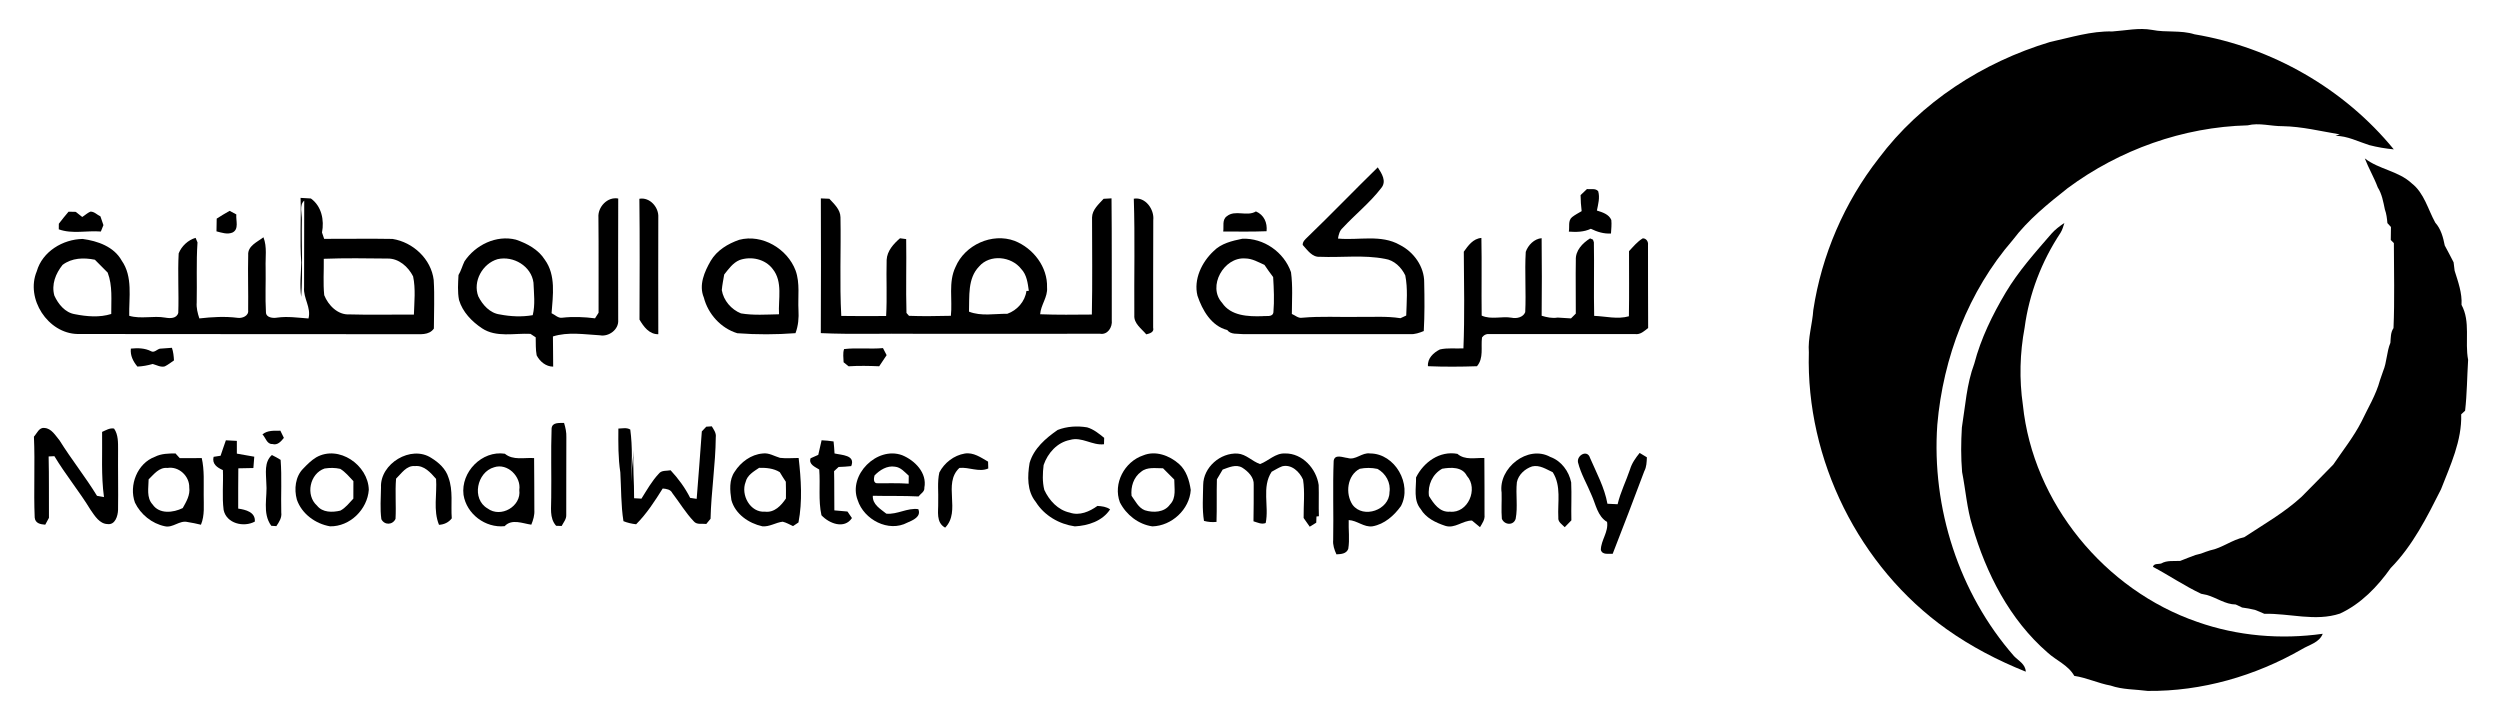
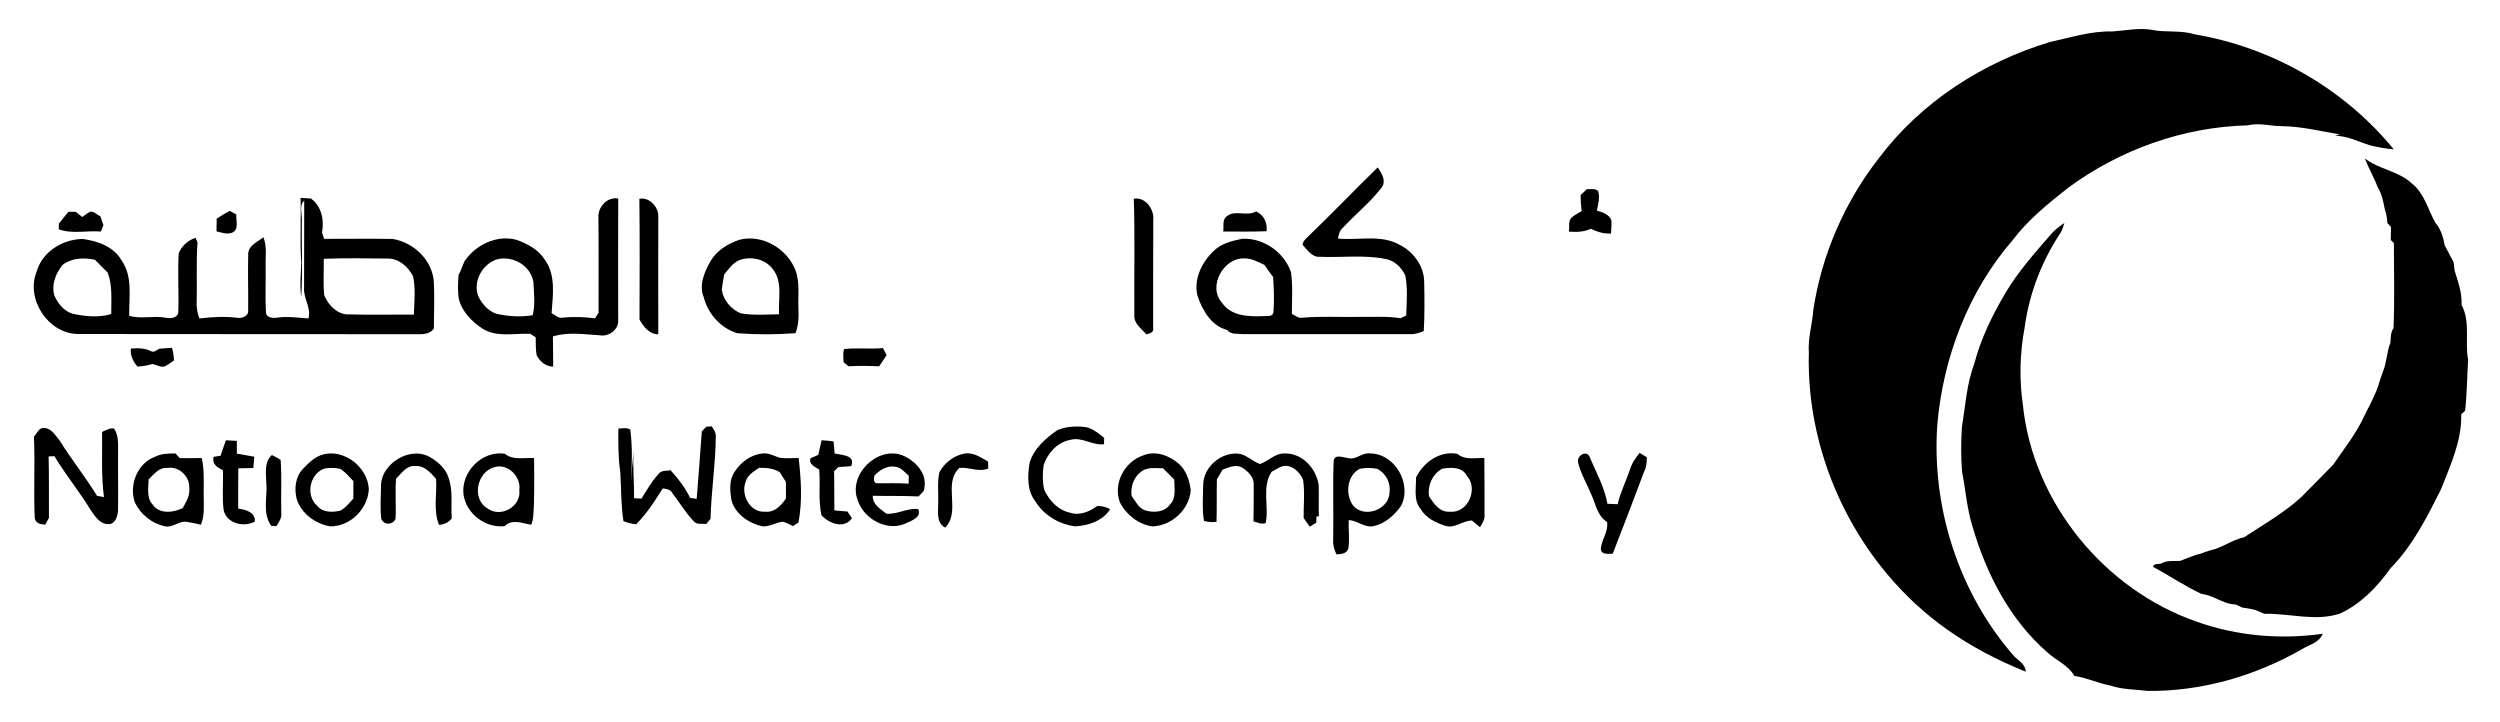
<svg xmlns="http://www.w3.org/2000/svg" width="1000pt" height="289pt" viewBox="0 0 1000 289" version="1.1">
  <g id="#000000ff">
    <path fill="#000000" opacity="1.00" d=" M 844.98 12.58 C 850.26 12.24 855.54 11.00 860.84 11.96 C 866.44 13.09 872.29 11.98 877.80 13.72 C 908.69 18.89 937.67 35.45 957.52 59.75 C 954.20 59.43 950.91 58.88 947.70 58.04 C 943.25 56.64 938.97 54.36 934.20 54.33 C 934.75 54.14 935.32 53.94 935.90 53.75 C 928.31 52.49 920.77 50.60 913.03 50.47 C 908.34 50.51 903.71 49.00 899.05 50.14 C 873.23 50.80 847.81 59.89 827.08 75.25 C 819.19 81.49 811.24 87.88 805.13 95.97 C 787.35 116.50 777.23 143.00 774.92 169.92 C 772.59 203.14 783.60 237.33 805.63 262.47 C 807.46 264.35 810.19 265.66 810.31 268.67 C 799.16 264.21 788.37 258.60 778.57 251.62 C 743.58 226.72 722.32 183.86 723.54 140.96 C 723.11 135.22 724.94 129.69 725.32 124.01 C 728.65 102.05 737.76 80.95 751.43 63.42 C 768.32 40.85 793.15 24.89 820.00 16.80 C 828.24 15.01 836.45 12.36 844.98 12.58 Z" />
    <path fill="#000000" opacity="1.00" d=" M 945.92 63.36 C 951.59 67.78 959.36 68.36 964.67 73.32 C 969.67 77.20 971.17 83.73 974.11 89.06 C 976.38 91.60 977.26 94.92 977.90 98.19 C 979.06 100.44 980.33 102.63 981.44 104.92 C 981.55 106.04 981.69 107.16 981.85 108.28 C 983.24 112.73 984.90 117.20 984.61 121.95 C 988.30 128.70 985.85 136.68 987.25 143.94 C 986.83 150.72 986.81 157.53 986.04 164.29 C 985.65 164.65 984.87 165.37 984.48 165.73 C 984.80 176.30 980.14 186.10 976.40 195.73 C 970.80 206.86 965.07 218.28 956.26 227.24 C 951.00 234.67 944.36 241.56 936.00 245.43 C 926.13 248.71 915.80 245.27 905.73 245.52 C 904.49 244.96 903.23 244.43 901.98 243.95 C 900.28 243.54 898.55 243.22 896.84 243.01 C 895.98 242.61 895.13 242.20 894.30 241.80 C 890.12 241.76 886.67 239.11 882.77 237.99 C 882.19 237.87 881.03 237.63 880.46 237.51 C 873.78 234.35 867.68 230.19 861.17 226.73 C 861.56 225.26 863.35 225.75 864.49 225.39 C 866.80 224.04 869.54 224.52 872.09 224.36 C 874.13 223.58 876.13 222.71 878.21 222.00 C 878.75 221.86 879.85 221.58 880.39 221.44 C 881.59 220.96 882.80 220.54 884.05 220.15 C 888.90 219.19 892.84 215.88 897.67 214.89 C 905.49 209.74 913.73 205.07 920.66 198.69 C 924.86 194.37 929.17 190.16 933.33 185.81 C 937.12 180.21 941.38 174.86 944.51 168.81 C 947.12 163.28 950.40 158.01 952.00 152.05 C 952.40 150.84 952.80 149.63 953.25 148.44 C 954.78 144.80 954.64 140.75 956.16 137.12 C 956.33 135.11 956.21 132.98 957.40 131.24 C 957.89 119.91 957.56 108.57 957.55 97.24 C 957.24 96.93 956.62 96.31 956.31 96.00 C 956.32 94.26 956.34 92.52 956.38 90.79 C 956.03 90.40 955.32 89.62 954.96 89.24 C 954.80 87.37 954.58 85.52 953.94 83.75 C 953.31 80.73 952.78 77.60 951.10 74.95 C 949.63 70.98 947.45 67.32 945.92 63.36 Z" />
    <path fill="#000000" opacity="1.00" d=" M 522.93 94.92 C 532.47 85.74 541.64 76.18 551.11 66.94 C 552.68 69.37 554.76 72.50 552.49 75.22 C 547.99 81.08 542.10 85.74 537.09 91.16 C 535.84 92.25 535.45 93.86 535.19 95.42 C 543.43 96.23 552.41 93.64 559.97 97.99 C 565.51 100.79 569.75 106.68 569.68 113.01 C 569.82 119.48 569.87 125.96 569.51 132.42 C 567.76 133.14 565.94 133.77 564.04 133.66 C 541.71 133.61 519.38 133.68 497.06 133.64 C 494.97 133.39 492.32 133.93 490.89 132.01 C 484.53 130.40 480.92 124.07 478.98 118.26 C 477.39 111.72 480.70 104.88 485.43 100.45 C 488.45 97.36 492.84 96.34 496.92 95.50 C 505.43 95.13 513.63 100.83 516.40 108.88 C 517.15 114.41 516.77 120.01 516.74 125.58 C 518.09 126.14 519.32 127.40 520.89 127.09 C 528.26 126.43 535.66 126.89 543.04 126.76 C 548.76 126.86 554.51 126.38 560.19 127.28 C 560.77 127.02 561.92 126.48 562.49 126.21 C 562.65 120.87 563.16 115.43 562.11 110.16 C 560.57 106.93 557.67 104.07 554.00 103.54 C 545.43 101.87 536.63 103.09 527.97 102.72 C 524.86 102.97 522.94 99.99 521.08 97.97 C 521.03 96.64 522.07 95.77 522.93 94.92 M 488.82 121.11 C 492.32 126.39 499.28 126.66 504.98 126.47 C 506.41 126.24 509.03 127.00 509.36 124.95 C 509.76 120.26 509.54 115.52 509.26 110.82 C 508.03 109.25 506.92 107.60 505.79 105.96 C 503.31 104.85 500.85 103.38 498.05 103.38 C 489.58 102.74 482.86 114.55 488.82 121.11 Z" />
    <path fill="#000000" opacity="1.00" d=" M 634.79 75.61 C 636.25 75.85 638.17 75.18 639.27 76.48 C 640.02 79.03 639.26 81.69 638.76 84.22 C 640.93 84.89 643.60 85.70 644.53 88.01 C 644.71 89.81 644.50 91.61 644.39 93.40 C 641.54 93.59 638.85 92.74 636.33 91.51 C 633.56 92.83 630.51 92.87 627.53 92.65 C 627.91 90.75 627.10 88.23 628.84 86.84 C 630.02 85.92 631.36 85.22 632.66 84.46 C 632.39 82.34 632.26 80.20 632.23 78.05 C 633.08 77.24 633.93 76.42 634.79 75.61 Z" />
    <path fill="#000000" opacity="1.00" d=" M 120.23 79.15 C 121.60 79.21 122.97 79.30 124.35 79.39 C 128.64 82.48 129.76 88.05 128.80 93.00 C 129.01 93.63 129.44 94.90 129.66 95.54 C 138.77 95.58 147.89 95.40 157.01 95.57 C 165.21 96.87 172.46 103.58 173.48 111.99 C 173.89 118.46 173.55 124.95 173.55 131.43 C 171.56 134.25 167.94 133.61 164.96 133.68 C 120.33 133.60 75.69 133.70 31.06 133.60 C 19.15 133.40 10.12 119.45 14.71 108.51 C 16.95 100.61 25.17 95.69 33.07 95.58 C 39.05 96.39 45.56 98.64 48.67 104.23 C 53.21 110.69 51.53 118.94 51.69 126.32 C 56.41 127.71 61.31 126.20 66.10 127.05 C 68.02 127.39 70.67 127.47 71.31 125.14 C 71.58 117.22 71.04 109.27 71.47 101.36 C 72.59 98.48 75.26 95.98 78.24 95.14 C 78.43 95.59 78.81 96.51 79.00 96.96 C 78.46 104.95 78.86 112.96 78.68 120.96 C 78.51 123.17 79.05 125.30 79.74 127.37 C 84.82 126.79 89.93 126.49 95.02 127.13 C 96.87 127.43 99.58 126.35 99.26 124.09 C 99.36 116.74 99.10 109.39 99.28 102.05 C 99.00 98.35 102.95 96.79 105.38 94.91 C 106.90 98.78 106.10 102.98 106.25 107.02 C 106.36 112.99 106.03 118.98 106.38 124.95 C 106.45 127.11 109.28 127.35 110.92 127.04 C 115.08 126.46 119.24 127.10 123.39 127.39 C 124.56 123.02 121.26 119.30 121.63 114.98 C 121.65 103.40 121.64 91.80 121.69 80.25 C 119.59 82.06 120.84 85.51 120.75 88.01 C 120.55 98.25 121.20 108.57 120.48 118.76 C 119.82 114.20 120.39 109.58 120.51 105.00 C 119.87 96.40 120.49 87.77 120.23 79.15 M 25.02 105.96 C 22.25 109.44 20.51 113.77 21.74 118.24 C 23.30 121.65 26.03 125.05 29.95 125.68 C 34.70 126.62 39.81 127.07 44.50 125.59 C 44.45 120.05 45.09 114.35 43.07 109.04 C 41.35 107.34 39.63 105.63 37.95 103.89 C 33.50 103.00 28.78 103.11 25.02 105.96 M 129.51 103.52 C 129.59 108.37 129.19 113.24 129.69 118.07 C 131.28 122.08 135.09 126.03 139.74 125.76 C 148.34 126.02 156.95 125.78 165.56 125.85 C 165.71 120.77 166.30 115.56 165.24 110.55 C 163.31 106.74 159.55 103.34 155.05 103.42 C 146.54 103.33 138.02 103.19 129.51 103.52 Z" />
    <path fill="#000000" opacity="1.00" d=" M 239.37 87.00 C 239.05 82.82 242.97 78.59 247.29 79.41 C 247.20 95.62 247.28 111.84 247.28 128.06 C 247.55 131.81 243.53 134.78 239.99 134.12 C 233.77 133.77 227.21 132.66 221.17 134.58 C 221.17 138.60 221.29 142.63 221.27 146.66 C 218.37 146.65 215.95 144.62 214.67 142.15 C 214.21 139.77 214.35 137.33 214.28 134.93 C 213.75 134.58 212.70 133.89 212.18 133.54 C 205.75 133.21 198.51 135.12 192.79 131.31 C 188.71 128.58 185.04 124.81 183.61 120.00 C 182.97 116.71 183.23 113.33 183.40 110.01 C 184.44 108.29 184.92 106.33 185.80 104.53 C 190.16 97.99 198.52 93.89 206.35 95.86 C 210.85 97.39 215.34 99.78 217.95 103.92 C 222.42 110.10 221.15 118.17 220.63 125.29 C 222.03 125.92 223.28 127.38 224.94 127.08 C 229.30 126.59 233.67 126.78 238.01 127.33 C 238.36 126.77 239.07 125.65 239.43 125.09 C 239.40 112.39 239.50 99.69 239.37 87.00 M 199.02 103.67 C 192.98 105.44 189.04 112.58 191.32 118.55 C 193.02 121.95 195.97 125.28 199.95 125.78 C 204.25 126.62 208.77 126.82 213.09 126.07 C 214.14 121.85 213.56 117.36 213.39 113.06 C 212.52 106.43 205.34 102.21 199.02 103.67 Z" />
    <path fill="#000000" opacity="1.00" d=" M 255.75 79.51 C 259.94 78.76 263.59 82.95 263.32 86.98 C 263.29 102.55 263.27 118.12 263.32 133.69 C 259.66 133.73 257.46 130.66 255.80 127.85 C 255.85 111.74 255.94 95.62 255.75 79.51 Z" />
-     <path fill="#000000" opacity="1.00" d=" M 328.34 79.36 C 329.46 79.41 330.60 79.45 331.73 79.50 C 333.69 81.63 336.15 83.80 336.19 86.93 C 336.44 100.07 335.80 113.24 336.51 126.37 C 342.49 126.49 348.47 126.43 354.45 126.40 C 354.88 118.92 354.45 111.42 354.66 103.94 C 354.85 100.35 357.42 97.54 360.00 95.31 C 360.61 95.39 361.85 95.56 362.47 95.64 C 362.64 105.49 362.30 115.34 362.59 125.18 C 362.84 125.47 363.35 126.05 363.60 126.33 C 369.17 126.56 374.77 126.42 380.35 126.32 C 381.05 119.83 379.27 112.90 382.21 106.79 C 385.92 97.97 396.84 92.99 405.86 96.35 C 413.32 99.30 419.09 106.80 418.82 114.98 C 419.15 118.85 416.32 121.93 416.06 125.70 C 422.95 125.98 429.84 125.87 436.74 125.82 C 437.00 112.87 436.83 99.91 436.82 86.96 C 436.90 83.84 439.50 81.68 441.43 79.52 C 442.48 79.46 443.55 79.40 444.61 79.34 C 444.77 95.59 444.67 111.84 444.71 128.09 C 445.04 130.81 443.09 134.03 440.03 133.50 C 415.35 133.55 390.67 133.50 365.99 133.51 C 353.43 133.35 340.86 133.82 328.32 133.25 C 328.42 115.29 328.40 97.32 328.34 79.36 M 391.63 106.60 C 386.99 111.38 387.81 118.56 387.60 124.66 C 392.43 126.57 397.86 125.47 402.93 125.51 C 406.84 124.15 410.03 120.57 410.57 116.39 C 410.81 116.38 411.29 116.35 411.53 116.34 C 411.10 113.26 410.73 109.90 408.46 107.55 C 404.55 102.51 395.94 101.57 391.63 106.60 Z" />
    <path fill="#000000" opacity="1.00" d=" M 453.52 79.48 C 458.17 78.67 461.78 83.76 461.31 88.04 C 461.22 102.38 461.30 116.73 461.26 131.07 C 461.76 132.92 459.81 133.42 458.51 133.74 C 456.62 131.48 453.49 129.43 453.73 126.12 C 453.61 110.57 454.02 95.02 453.52 79.48 Z" />
    <path fill="#000000" opacity="1.00" d=" M 27.42 84.68 C 28.38 84.70 29.34 84.72 30.30 84.74 C 31.16 85.42 32.02 86.11 32.89 86.79 C 34.00 86.11 34.96 85.17 36.16 84.65 C 37.71 84.59 38.83 85.93 40.17 86.54 C 40.56 87.71 40.96 88.88 41.37 90.05 C 41.11 90.69 40.60 91.97 40.34 92.61 C 34.75 92.15 28.87 93.69 23.51 91.73 C 23.51 91.17 23.53 90.05 23.53 89.50 C 24.78 87.85 26.08 86.25 27.42 84.68 Z" />
    <path fill="#000000" opacity="1.00" d=" M 86.68 87.45 C 88.37 86.37 90.09 85.32 91.84 84.34 C 92.51 84.70 93.86 85.42 94.53 85.77 C 94.29 88.17 95.72 91.72 92.96 93.03 C 90.90 93.87 88.63 93.06 86.59 92.54 C 86.63 90.84 86.65 89.15 86.68 87.45 Z" />
    <path fill="#000000" opacity="1.00" d=" M 490.76 86.48 C 494.11 83.77 498.75 86.77 502.38 84.57 C 505.62 85.97 506.98 89.07 506.63 92.49 C 500.85 92.72 495.06 92.62 489.29 92.60 C 489.60 90.55 488.75 87.85 490.76 86.48 Z" />
    <path fill="#000000" opacity="1.00" d=" M 820.54 93.52 C 822.04 91.81 823.88 90.45 825.76 89.17 C 825.33 90.53 824.95 91.94 824.19 93.16 C 816.67 104.50 811.64 117.55 809.85 131.05 C 807.94 141.23 807.66 151.72 809.15 161.97 C 813.19 201.13 841.91 236.04 878.98 248.78 C 894.99 254.42 912.32 255.88 929.09 253.51 C 927.74 257.04 923.74 257.87 920.81 259.65 C 902.12 270.39 880.71 276.59 859.10 276.37 C 854.13 275.71 849.03 275.90 844.25 274.23 C 839.29 273.33 834.69 271.09 829.71 270.35 C 827.30 266.02 822.47 264.22 818.98 260.98 C 803.88 247.87 794.44 229.38 788.94 210.41 C 786.76 203.38 786.26 196.01 784.84 188.82 C 784.34 182.90 784.39 176.92 784.75 171.00 C 786.13 162.45 786.64 153.66 789.71 145.48 C 792.34 135.40 796.98 125.95 802.28 117.02 C 807.38 108.46 814.05 101.02 820.54 93.52 Z" />
    <path fill="#000000" opacity="1.00" d=" M 295.69 95.92 C 304.88 93.51 314.94 99.50 318.23 108.19 C 320.07 113.29 319.10 118.76 319.39 124.05 C 319.58 127.18 319.31 130.32 318.19 133.27 C 310.46 133.85 302.64 133.88 294.91 133.29 C 288.35 131.29 283.23 125.62 281.53 119.01 C 279.43 114.01 281.78 108.69 284.29 104.33 C 286.78 100.12 291.17 97.48 295.69 95.92 M 295.85 104.01 C 293.15 105.12 291.43 107.62 289.68 109.81 C 289.34 111.88 288.89 113.94 288.72 116.04 C 289.39 120.19 292.52 123.82 296.39 125.36 C 301.40 126.20 306.54 125.81 311.61 125.71 C 311.25 119.69 313.20 112.74 309.09 107.61 C 306.09 103.60 300.45 102.40 295.85 104.01 Z" />
-     <path fill="#000000" opacity="1.00" d=" M 610.30 100.75 C 611.20 98.07 613.70 95.51 616.65 95.27 C 616.76 105.61 616.77 115.96 616.66 126.30 C 618.74 126.92 620.86 127.40 623.05 127.03 C 624.83 127.11 626.61 127.22 628.40 127.36 C 629.03 126.72 629.67 126.08 630.32 125.44 C 630.36 118.31 630.20 111.17 630.33 104.04 C 630.13 100.20 633.01 97.26 636.03 95.36 L 637.19 95.86 L 637.55 96.91 C 637.74 106.71 637.44 116.54 637.67 126.35 C 642.29 126.52 647.00 127.81 651.56 126.51 C 651.71 117.83 651.60 109.15 651.61 100.47 C 653.32 98.64 654.94 96.63 657.12 95.33 C 658.52 95.33 659.38 96.66 659.20 97.97 C 659.25 109.05 659.17 120.12 659.26 131.19 C 657.72 132.40 656.17 133.92 654.04 133.63 C 634.68 133.66 615.33 133.65 595.97 133.62 C 594.64 133.47 593.59 133.92 592.81 134.97 C 592.28 138.86 593.58 143.21 590.79 146.49 C 584.25 146.72 577.71 146.75 571.18 146.48 C 570.94 143.33 573.36 141.09 575.95 139.78 C 579.02 139.06 582.23 139.52 585.37 139.35 C 585.89 126.47 585.61 113.57 585.52 100.68 C 587.28 98.21 589.23 95.45 592.56 95.17 C 592.77 105.52 592.53 115.88 592.67 126.24 C 596.52 127.97 600.67 126.39 604.68 127.09 C 606.66 127.52 609.31 126.92 610.09 124.85 C 610.48 116.83 609.83 108.76 610.30 100.75 Z" />
    <path fill="#000000" opacity="1.00" d=" M 52.34 139.44 C 55.10 139.17 57.93 139.20 60.46 140.51 C 61.67 141.20 62.80 139.75 63.94 139.47 C 65.55 139.35 67.16 139.24 68.77 139.12 C 69.32 140.75 69.50 142.45 69.59 144.16 C 68.39 144.98 67.24 145.89 65.93 146.55 C 64.25 147.01 62.66 146.01 61.08 145.59 C 59.08 146.16 57.04 146.55 54.96 146.63 C 53.25 144.56 52.04 142.21 52.34 139.44 Z" />
    <path fill="#000000" opacity="1.00" d=" M 337.63 139.63 C 342.76 139.02 348.01 139.71 353.19 139.24 C 353.55 139.95 354.28 141.35 354.65 142.06 C 353.67 143.55 352.68 145.04 351.68 146.51 C 347.60 146.34 343.51 146.26 339.44 146.52 C 338.94 146.11 337.94 145.31 337.44 144.91 C 337.42 143.15 337.05 141.33 337.63 139.63 Z" />
-     <path fill="#000000" opacity="1.00" d=" M 220.64 171.35 C 220.89 168.80 223.78 169.26 225.62 169.16 C 226.20 171.03 226.62 172.96 226.54 174.94 C 226.45 185.31 226.57 195.68 226.50 206.05 C 226.56 207.71 225.37 208.99 224.67 210.39 C 224.11 210.37 223.00 210.34 222.45 210.32 C 219.64 207.17 220.57 202.88 220.49 199.04 C 220.62 189.81 220.31 180.57 220.64 171.35 Z" />
    <path fill="#000000" opacity="1.00" d=" M 282.51 170.68 C 283.06 170.65 284.16 170.57 284.72 170.53 C 285.52 171.88 286.57 173.23 286.31 174.92 C 286.21 185.82 284.47 196.62 284.22 207.51 C 283.64 208.20 283.07 208.90 282.50 209.60 C 280.84 209.34 278.73 210.02 277.51 208.53 C 274.24 205.11 271.82 200.99 268.94 197.25 C 268.22 195.74 266.56 195.54 265.08 195.40 C 261.93 200.43 258.67 205.49 254.45 209.71 C 252.71 209.51 251.00 209.13 249.38 208.47 C 248.36 202.01 248.51 195.47 248.13 188.96 C 247.24 183.16 247.31 177.28 247.35 171.43 C 248.93 171.40 250.65 170.92 252.11 171.82 C 253.04 178.78 252.78 185.84 252.38 192.84 C 252.66 188.57 253.04 184.31 253.48 180.06 C 252.99 186.47 253.72 192.88 253.64 199.29 C 254.62 199.34 255.60 199.40 256.58 199.46 C 258.74 196.03 260.73 192.44 263.52 189.48 C 264.63 188.00 266.66 188.43 268.24 188.11 C 271.32 191.43 274.03 195.09 276.06 199.15 C 276.92 199.27 277.79 199.40 278.67 199.54 C 279.45 190.56 280.02 181.55 280.73 172.56 C 281.32 171.93 281.91 171.31 282.51 170.68 Z" />
    <path fill="#000000" opacity="1.00" d=" M 423.06 171.98 C 426.79 170.53 430.91 170.29 434.85 170.94 C 437.45 171.70 439.59 173.46 441.67 175.14 C 441.65 175.78 441.62 177.06 441.60 177.70 C 436.89 178.27 432.71 174.57 428.01 175.97 C 422.88 176.95 419.09 181.23 417.45 186.01 C 417.05 189.30 416.91 192.75 417.73 195.98 C 419.70 200.21 423.18 204.03 427.90 205.04 C 431.80 206.40 435.82 204.64 438.97 202.37 C 440.74 202.48 442.54 202.67 444.04 203.75 C 440.96 208.44 435.28 210.26 429.94 210.55 C 423.66 209.66 417.70 206.22 414.30 200.76 C 410.75 196.41 410.97 190.39 411.84 185.16 C 413.52 179.38 418.29 175.29 423.06 171.98 Z" />
    <path fill="#000000" opacity="1.00" d=" M 13.57 174.66 C 14.80 173.35 15.61 170.87 17.80 171.19 C 20.59 171.34 22.18 174.22 23.82 176.16 C 28.54 183.74 34.14 190.72 38.80 198.33 C 39.50 198.46 40.90 198.71 41.59 198.83 C 40.41 190.18 40.98 181.46 40.84 172.76 C 42.37 172.11 43.89 171.08 45.63 171.43 C 47.35 173.91 47.22 177.07 47.23 179.95 C 47.16 187.96 47.34 195.97 47.22 203.98 C 47.15 206.37 46.06 210.05 43.02 209.63 C 39.79 209.53 37.92 206.35 36.26 203.99 C 31.76 196.59 26.22 189.90 21.76 182.47 C 21.18 182.50 20.03 182.55 19.45 182.58 C 19.65 190.77 19.52 198.95 19.58 207.14 C 19.21 207.83 18.47 209.19 18.10 209.88 C 16.13 209.72 14.12 209.36 13.88 207.03 C 13.42 196.26 14.06 185.44 13.57 174.66 Z" />
-     <path fill="#000000" opacity="1.00" d=" M 104.98 173.75 C 107.01 172.05 109.69 172.31 112.15 172.28 C 112.50 173.00 113.20 174.44 113.55 175.15 C 112.39 176.58 111.04 178.22 108.94 177.61 C 106.75 177.74 106.24 175.01 104.98 173.75 Z" />
    <path fill="#000000" opacity="1.00" d=" M 90.35 176.12 C 91.45 176.17 93.64 176.29 94.74 176.35 C 94.75 178.05 94.75 179.75 94.74 181.45 C 97.06 181.87 99.38 182.30 101.71 182.68 C 101.59 184.19 101.47 185.70 101.35 187.21 C 99.34 187.24 97.33 187.27 95.33 187.33 C 95.25 192.70 95.29 198.07 95.28 203.44 C 98.21 203.85 102.26 204.84 101.93 208.64 C 97.48 211.04 90.58 209.41 89.45 203.98 C 88.78 198.70 89.38 193.35 89.16 188.04 C 86.83 187.01 84.73 185.57 85.44 182.73 C 86.14 182.62 87.53 182.41 88.23 182.30 C 88.90 180.22 89.66 178.18 90.35 176.12 Z" />
    <path fill="#000000" opacity="1.00" d=" M 328.64 176.11 C 330.24 176.18 331.84 176.33 333.43 176.58 C 333.63 178.17 333.70 179.78 333.81 181.38 C 336.60 182.05 342.31 181.98 340.49 186.44 C 338.81 186.64 337.13 186.73 335.44 186.79 C 334.83 187.34 334.23 187.90 333.63 188.46 C 333.78 193.69 333.65 198.92 333.74 204.15 C 335.49 204.30 337.23 204.45 338.98 204.61 C 339.43 205.27 340.33 206.57 340.78 207.22 C 337.73 211.80 331.62 209.39 328.58 206.10 C 327.26 200.07 328.18 193.91 327.69 187.81 C 326.08 186.79 323.36 185.75 324.23 183.31 C 325.24 182.82 326.27 182.36 327.31 181.94 C 327.77 180.00 328.23 178.06 328.64 176.11 Z" />
    <path fill="#000000" opacity="1.00" d=" M 539.04 183.19 C 542.25 184.22 544.78 180.89 548.02 181.38 C 558.01 181.39 564.96 193.69 560.39 202.41 C 557.63 206.25 553.79 209.67 549.00 210.53 C 545.58 211.00 542.85 208.17 539.48 208.03 C 539.34 211.85 539.93 215.73 539.31 219.52 C 538.58 221.56 536.40 221.64 534.58 221.74 C 533.74 219.92 533.08 218.01 533.27 215.98 C 533.48 205.43 533.05 194.85 533.47 184.31 C 533.92 181.49 537.17 183.01 539.04 183.19 M 543.88 187.52 C 538.82 190.17 538.06 197.51 541.03 201.93 C 545.32 207.65 555.75 203.96 555.79 196.94 C 556.40 193.15 554.32 189.35 550.98 187.56 C 548.65 187.05 546.21 187.05 543.88 187.52 Z" />
    <path fill="#000000" opacity="1.00" d=" M 62.00 182.70 C 64.54 181.41 67.41 181.39 70.19 181.37 C 70.61 181.84 71.47 182.78 71.89 183.25 C 74.83 183.30 77.77 183.24 80.70 183.22 C 81.80 188.08 81.43 193.08 81.48 198.01 C 81.45 201.99 81.95 206.11 80.38 209.89 C 78.62 209.42 76.82 209.13 75.03 208.81 C 71.79 208.01 69.17 211.28 65.92 210.50 C 60.76 209.43 56.26 205.77 53.98 201.05 C 51.47 194.12 54.91 185.30 62.00 182.70 M 59.45 191.75 C 59.43 195.11 58.50 199.06 61.04 201.79 C 63.74 205.76 69.32 205.10 73.09 203.23 C 74.52 200.69 76.13 198.02 75.70 194.98 C 75.83 190.45 71.54 186.42 66.99 187.18 C 63.65 186.83 61.57 189.71 59.45 191.75 Z" />
    <path fill="#000000" opacity="1.00" d=" M 126.47 182.95 C 135.51 177.81 147.31 186.04 147.52 195.93 C 146.96 203.78 139.98 210.67 132.02 210.53 C 126.19 209.53 120.69 205.54 118.74 199.84 C 117.59 195.67 118.11 190.58 121.32 187.41 C 122.89 185.77 124.52 184.13 126.47 182.95 M 126.80 202.24 C 129.02 205.08 132.95 205.00 136.14 204.25 C 138.26 203.13 139.71 201.15 141.34 199.45 C 141.36 197.12 141.36 194.78 141.36 192.45 C 139.70 190.73 138.17 188.80 136.10 187.54 C 134.05 187.07 131.91 187.08 129.84 187.40 C 123.89 189.41 122.11 198.08 126.80 202.24 Z" />
    <path fill="#000000" opacity="1.00" d=" M 152.40 194.99 C 151.91 185.49 164.42 177.85 172.53 183.18 C 175.51 185.00 178.33 187.56 179.38 191.00 C 181.32 196.23 180.29 201.90 180.71 207.34 C 179.45 208.97 177.65 209.82 175.60 209.93 C 173.22 204.11 174.86 197.66 174.43 191.55 C 172.24 189.08 169.70 186.07 166.01 186.43 C 162.58 186.11 160.60 189.38 158.43 191.46 C 157.98 196.81 158.51 202.19 158.21 207.55 C 157.05 210.04 153.78 210.15 152.54 207.67 C 151.97 203.48 152.35 199.21 152.40 194.99 Z" />
-     <path fill="#000000" opacity="1.00" d=" M 185.41 197.94 C 184.26 188.82 192.78 180.10 201.94 181.49 C 205.27 184.26 209.71 182.95 213.64 183.24 C 213.76 190.17 213.67 197.11 213.74 204.05 C 213.87 206.07 213.28 208.02 212.52 209.87 C 209.02 209.39 204.75 207.39 201.85 210.47 C 194.15 211.26 186.63 205.62 185.41 197.94 M 197.67 186.90 C 190.72 188.82 188.53 199.64 195.03 203.38 C 200.30 207.32 208.62 202.56 207.72 195.98 C 208.55 190.69 203.02 185.13 197.67 186.90 Z" />
+     <path fill="#000000" opacity="1.00" d=" M 185.41 197.94 C 184.26 188.82 192.78 180.10 201.94 181.49 C 205.27 184.26 209.71 182.95 213.64 183.24 C 213.87 206.07 213.28 208.02 212.52 209.87 C 209.02 209.39 204.75 207.39 201.85 210.47 C 194.15 211.26 186.63 205.62 185.41 197.94 M 197.67 186.90 C 190.72 188.82 188.53 199.64 195.03 203.38 C 200.30 207.32 208.62 202.56 207.72 195.98 C 208.55 190.69 203.02 185.13 197.67 186.90 Z" />
    <path fill="#000000" opacity="1.00" d=" M 293.88 188.67 C 296.32 184.83 300.44 181.78 305.05 181.40 C 307.54 181.02 309.70 182.48 312.00 183.14 C 314.47 183.44 316.97 183.19 319.46 183.19 C 320.43 191.72 321.02 200.50 319.39 208.98 C 318.84 209.34 317.75 210.07 317.21 210.44 C 315.84 209.81 314.54 209.03 313.07 208.68 C 310.29 209.00 307.78 210.80 304.93 210.52 C 299.47 209.31 294.08 205.62 292.55 200.00 C 291.97 196.24 291.57 191.95 293.88 188.67 M 303.65 187.13 C 301.48 188.59 298.88 190.06 298.24 192.82 C 296.22 197.94 300.09 205.14 306.00 204.67 C 309.76 205.14 312.48 202.22 314.37 199.40 C 314.38 197.16 314.42 194.93 314.33 192.70 C 313.49 191.44 312.68 190.16 311.91 188.86 C 309.41 187.32 306.52 187.08 303.65 187.13 Z" />
    <path fill="#000000" opacity="1.00" d=" M 343.07 200.05 C 339.18 189.99 350.78 178.41 360.84 182.07 C 365.92 184.14 370.91 189.15 369.74 195.09 C 369.92 196.69 368.23 197.47 367.41 198.58 C 361.31 198.27 355.21 198.46 349.12 198.31 C 348.96 201.83 352.16 203.55 354.53 205.47 C 358.95 205.88 362.91 203.06 367.32 203.66 C 368.61 206.70 365.14 208.10 362.96 209.04 C 355.41 213.08 345.56 207.85 343.07 200.05 M 349.80 190.20 C 349.47 191.38 349.27 193.47 351.09 193.30 C 355.21 193.35 359.33 193.17 363.46 193.47 C 363.47 192.41 363.48 191.34 363.50 190.28 C 361.87 188.84 360.32 186.91 358.00 186.68 C 354.86 186.14 351.88 188.02 349.80 190.20 Z" />
    <path fill="#000000" opacity="1.00" d=" M 375.74 188.98 C 377.74 185.12 381.58 182.14 385.89 181.42 C 389.39 180.84 392.36 183.01 395.23 184.65 C 395.25 185.56 395.27 186.47 395.31 187.39 C 391.57 189.01 387.65 186.76 383.76 187.17 C 376.98 193.48 384.54 204.44 378.06 211.06 C 374.29 208.98 375.38 204.55 375.28 201.00 C 375.44 197.00 374.85 192.91 375.74 188.98 Z" />
    <path fill="#000000" opacity="1.00" d=" M 457.27 182.16 C 462.18 180.11 467.75 182.20 471.55 185.53 C 474.55 188.16 475.74 192.18 476.30 196.00 C 475.79 203.80 468.68 210.34 460.94 210.55 C 455.35 209.74 450.50 205.93 447.96 200.94 C 445.14 193.41 449.77 184.68 457.27 182.16 M 456.46 188.69 C 453.41 190.88 452.25 194.71 452.62 198.33 C 454.16 200.42 455.35 203.10 457.94 204.11 C 461.31 205.17 465.76 205.00 467.98 201.82 C 470.64 199.17 469.68 195.17 469.71 191.82 C 468.22 190.29 466.73 188.79 465.21 187.31 C 462.27 187.36 458.93 186.65 456.46 188.69 Z" />
    <path fill="#000000" opacity="1.00" d=" M 481.27 193.98 C 481.34 186.92 488.14 181.01 495.07 181.43 C 498.50 181.68 500.90 184.59 504.04 185.62 C 507.43 184.35 510.16 181.19 514.04 181.38 C 520.94 181.27 526.55 187.47 527.47 194.00 C 527.61 198.16 527.40 202.33 527.56 206.49 C 527.32 206.52 526.83 206.57 526.59 206.59 C 526.57 207.21 526.52 208.45 526.50 209.07 C 525.85 209.47 524.54 210.28 523.89 210.68 C 523.07 209.51 522.26 208.35 521.45 207.19 C 521.39 202.09 522.00 196.92 521.22 191.86 C 519.84 188.70 516.60 185.59 512.88 186.52 C 511.39 187.08 510.05 187.95 508.66 188.70 C 504.60 194.84 507.69 202.44 506.28 209.21 C 504.61 209.87 502.96 208.97 501.39 208.52 C 501.44 203.66 501.53 198.80 501.48 193.94 C 501.69 190.93 499.23 188.55 496.90 187.06 C 494.38 185.58 491.53 186.96 489.07 187.83 C 488.31 189.14 487.56 190.45 486.76 191.73 C 486.59 197.40 486.80 203.09 486.60 208.76 C 484.88 208.94 483.21 208.80 481.59 208.36 C 480.82 203.62 481.21 198.76 481.27 193.98 Z" />
    <path fill="#000000" opacity="1.00" d=" M 566.42 190.98 C 569.45 184.86 575.89 180.22 582.97 181.54 C 586.00 184.18 590.11 183.06 593.74 183.20 C 593.81 190.78 593.80 198.37 593.81 205.96 C 594.03 207.83 592.89 209.35 592.00 210.87 C 590.92 209.97 589.86 209.10 588.79 208.22 C 585.04 208.19 581.94 211.54 578.13 210.34 C 574.31 209.08 570.36 207.21 568.26 203.60 C 565.29 200.06 566.50 195.19 566.42 190.98 M 576.88 187.49 C 572.99 189.62 571.00 194.05 571.59 198.40 C 573.45 201.43 575.87 205.03 579.97 204.67 C 587.18 205.45 591.45 195.50 586.75 190.33 C 584.90 186.65 580.34 186.90 576.88 187.49 Z" />
-     <path fill="#000000" opacity="1.00" d=" M 600.64 197.06 C 599.22 187.27 611.11 177.79 620.13 182.78 C 624.52 184.34 627.57 188.51 628.47 192.96 C 628.71 198.02 628.42 203.08 628.55 208.14 C 627.65 209.05 626.77 209.97 625.89 210.88 C 624.84 209.75 623.11 208.81 623.33 207.01 C 623.00 200.93 624.58 194.38 621.10 188.90 C 618.51 187.70 615.87 185.87 612.87 186.56 C 610.00 187.49 607.35 189.87 606.75 192.90 C 606.23 197.75 607.19 202.69 606.27 207.50 C 605.45 210.32 601.73 210.05 600.74 207.49 C 600.45 204.02 600.75 200.53 600.64 197.06 Z" />
    <path fill="#000000" opacity="1.00" d=" M 631.20 184.95 C 630.64 182.10 634.98 179.68 636.02 183.18 C 638.60 189.15 641.82 195.03 642.97 201.50 C 644.32 201.59 645.68 201.66 647.05 201.69 C 648.18 196.86 650.44 192.43 652.01 187.75 C 652.74 185.27 654.25 183.16 655.86 181.17 C 656.58 181.61 658.03 182.48 658.75 182.92 C 658.67 184.81 658.64 186.77 657.71 188.49 C 653.58 199.52 649.37 210.53 645.08 221.51 C 643.41 221.38 640.96 222.10 640.34 219.96 C 640.37 216.10 643.45 212.81 642.83 208.79 C 638.98 206.46 638.35 201.80 636.62 198.04 C 634.84 193.67 632.34 189.55 631.20 184.95 Z" />
    <path fill="#000000" opacity="1.00" d=" M 106.52 193.05 C 106.43 189.31 105.61 184.82 108.75 182.01 C 109.95 182.59 111.12 183.24 112.25 183.94 C 112.78 190.94 112.32 197.97 112.51 204.99 C 112.80 207.07 111.66 208.81 110.54 210.45 C 110.04 210.42 109.02 210.35 108.51 210.32 C 104.80 205.25 107.07 198.79 106.52 193.05 Z" />
  </g>
</svg>